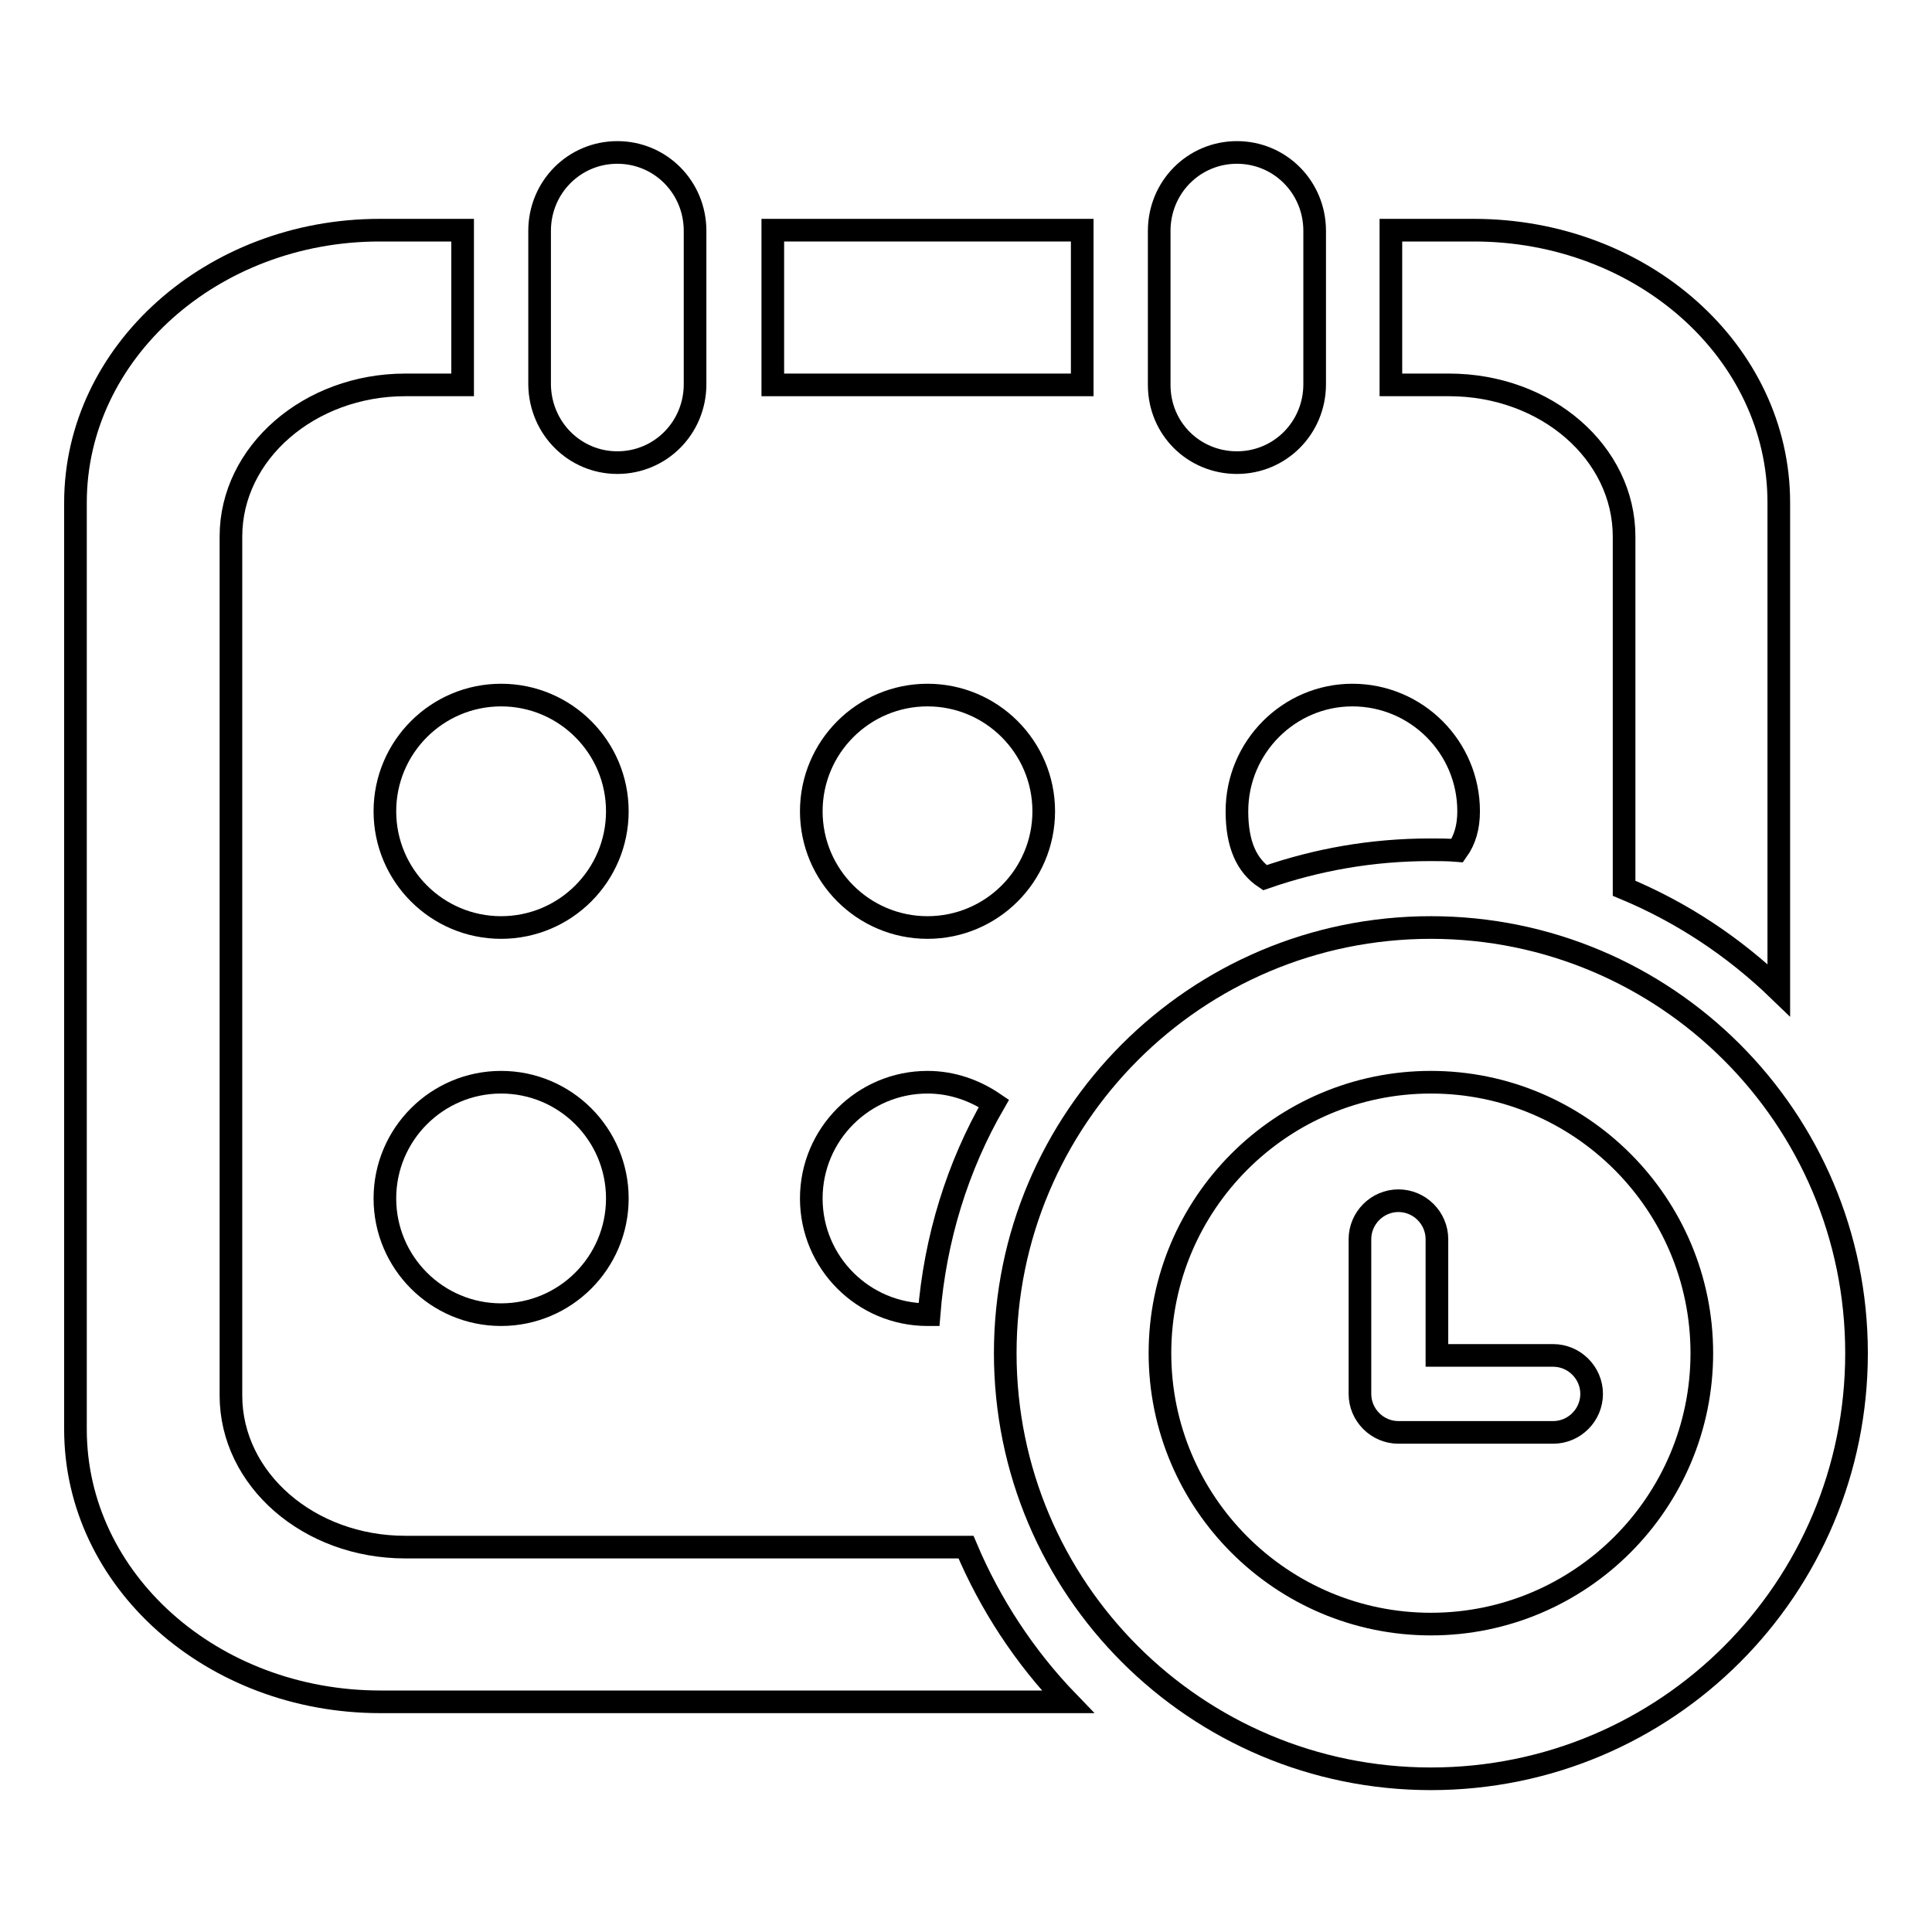
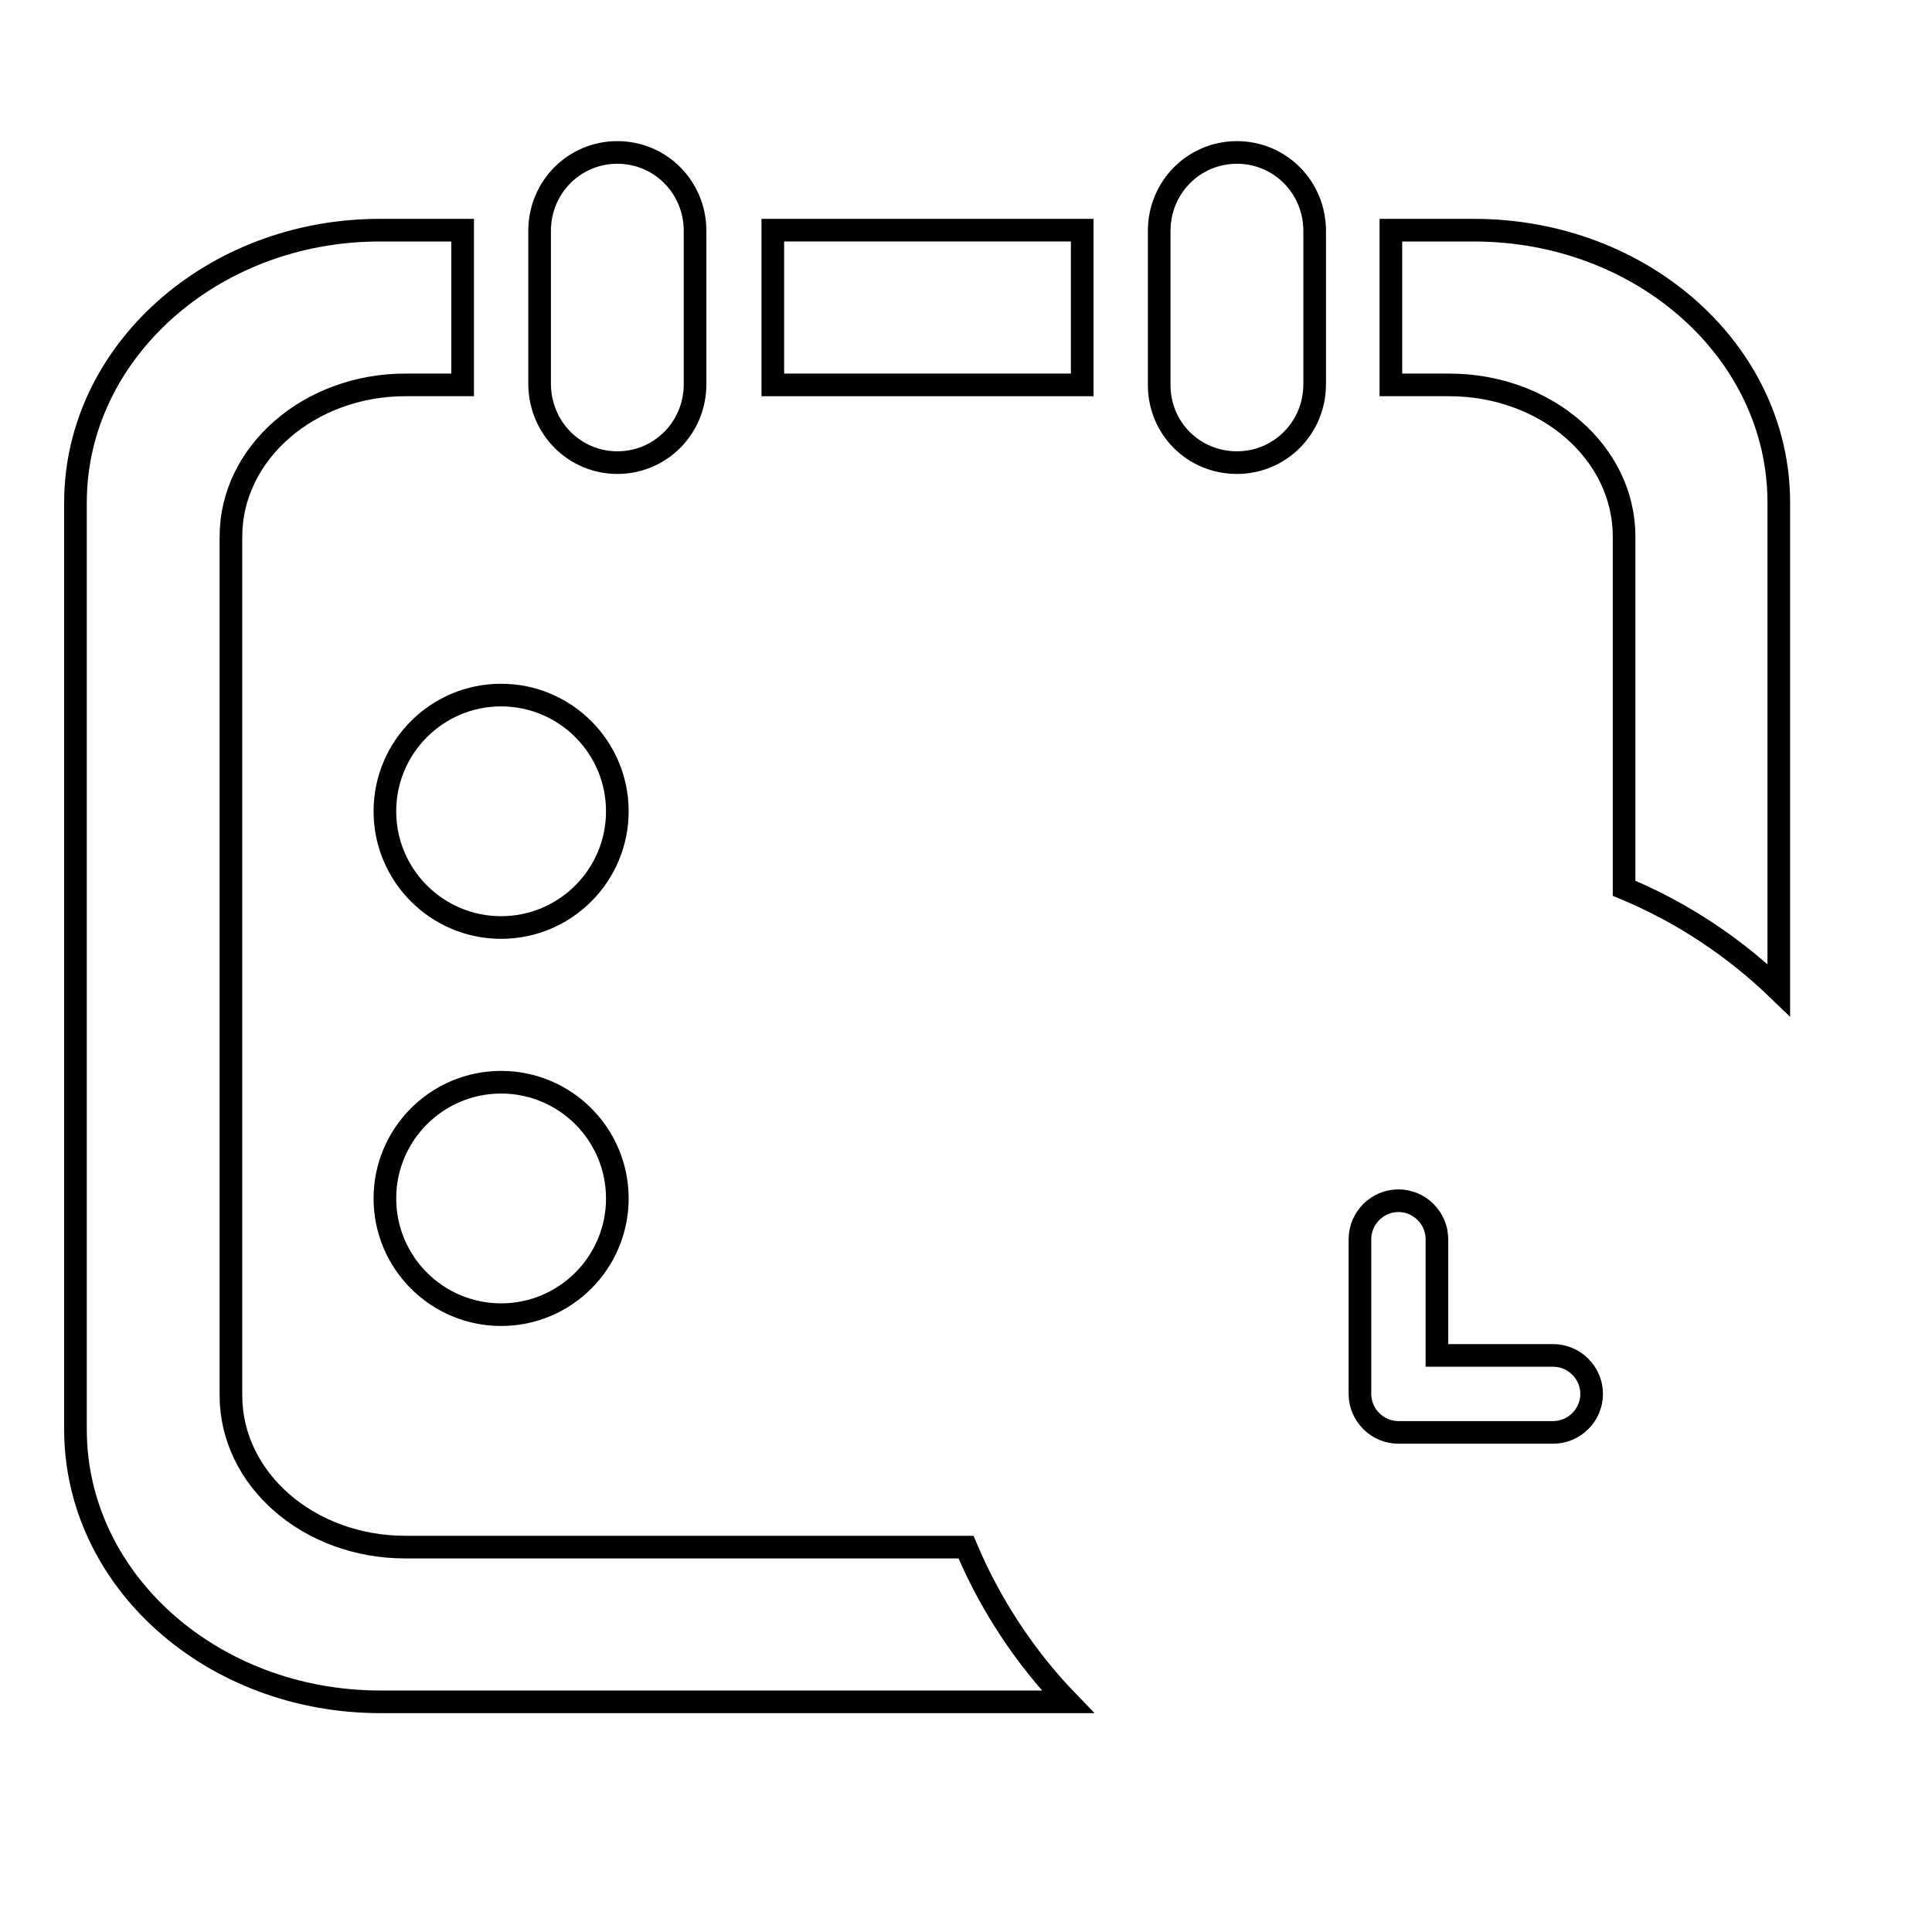
<svg xmlns="http://www.w3.org/2000/svg" version="1.1" x="0px" y="0px" viewBox="0 0 256 256" enable-background="new 0 0 256 256" xml:space="preserve">
  <g>
    <g>
-       <path stroke-width="3" fill-opacity="0" stroke="#000000" d="M107.5,158.8c0,8.5,6.9,15.4,15.4,15.4c0.1,0,0.1,0,0.2,0c0.8-10.1,3.8-19.7,8.6-28c-2.5-1.7-5.5-2.8-8.8-2.8C114.4,143.4,107.5,150.3,107.5,158.8z" />
      <path stroke-width="3" fill-opacity="0" stroke="#000000" d="M102.4,30.5h41V51h-41V30.5z" />
      <path stroke-width="3" fill-opacity="0" stroke="#000000" d="M215.2,71.1v46.6c7.7,3.2,14.6,7.8,20.5,13.5V66.6c0-20-18.1-36.1-40.4-36.1h-11V51h7.7C204.9,51,215.2,60,215.2,71.1z" />
      <path stroke-width="3" fill-opacity="0" stroke="#000000" d="M163.9,61.3c5.7,0,10.3-4.6,10.3-10.4V30.6c0-5.8-4.6-10.4-10.3-10.4c-5.7,0-10.3,4.6-10.3,10.4V51C153.6,56.8,158.2,61.3,163.9,61.3z" />
-       <path stroke-width="3" fill-opacity="0" stroke="#000000" d="M163.9,107.5c0,4.4,1.3,7.2,3.7,8.8c6.9-2.4,14.2-3.7,21.9-3.7c1.2,0,2.4,0,3.6,0.1c1-1.4,1.5-3.1,1.5-5.2c0-8.5-6.9-15.4-15.4-15.4C170.8,92.1,163.9,99,163.9,107.5z" />
-       <path stroke-width="3" fill-opacity="0" stroke="#000000" d="M107.5,107.5c0,8.5,6.9,15.4,15.4,15.4c8.5,0,15.4-6.9,15.4-15.4c0-8.5-6.9-15.4-15.4-15.4C114.4,92.1,107.5,99,107.5,107.5z" />
      <path stroke-width="3" fill-opacity="0" stroke="#000000" d="M81.8,61.3c5.7,0,10.3-4.6,10.3-10.4V30.6c0-5.8-4.6-10.4-10.3-10.4c-5.7,0-10.3,4.6-10.3,10.4V51C71.6,56.8,76.2,61.3,81.8,61.3z" />
      <path stroke-width="3" fill-opacity="0" stroke="#000000" d="M53.7,205c-12.8,0-23.1-9-23.1-20.1V71.1c0-11.1,10.4-20.1,23.1-20.1h7.6V30.5h-11C28.1,30.5,10,46.7,10,66.6v122.8c0,20,18.1,36.1,40.4,36.1h91.1c-5.7-5.9-10.3-12.9-13.5-20.5H53.7L53.7,205z" />
      <path stroke-width="3" fill-opacity="0" stroke="#000000" d="M51,158.8c0,8.5,6.9,15.4,15.4,15.4s15.4-6.9,15.4-15.4l0,0c0-8.5-6.9-15.4-15.4-15.4S51,150.3,51,158.8z" />
      <path stroke-width="3" fill-opacity="0" stroke="#000000" d="M51,107.5c0,8.5,6.9,15.4,15.4,15.4s15.4-6.9,15.4-15.4l0,0c0-8.5-6.9-15.4-15.4-15.4S51,99,51,107.5z" />
      <path stroke-width="3" fill-opacity="0" stroke="#000000" d="M205.8,179.6h-15.4v-15.4c0-2.8-2.3-5.1-5.1-5.1s-5.1,2.3-5.1,5.1v20.5c0,2.8,2.3,5.1,5.1,5.1h20.5c2.8,0,5.1-2.3,5.1-5.1S208.6,179.6,205.8,179.6z" />
-       <path stroke-width="3" fill-opacity="0" stroke="#000000" d="M189.6,122.9c-31.2,0-56.4,25.3-56.4,56.4c0,31.2,25.3,56.4,56.4,56.4c31.2,0,56.4-25.2,56.4-56.4C246,148.1,220.7,122.9,189.6,122.9z M189.6,215.2c-19.8,0-35.9-16.1-35.9-35.9s16.1-35.9,35.9-35.9s35.9,16.1,35.9,35.9C225.5,199.1,209.4,215.2,189.6,215.2z" />
    </g>
  </g>
</svg>